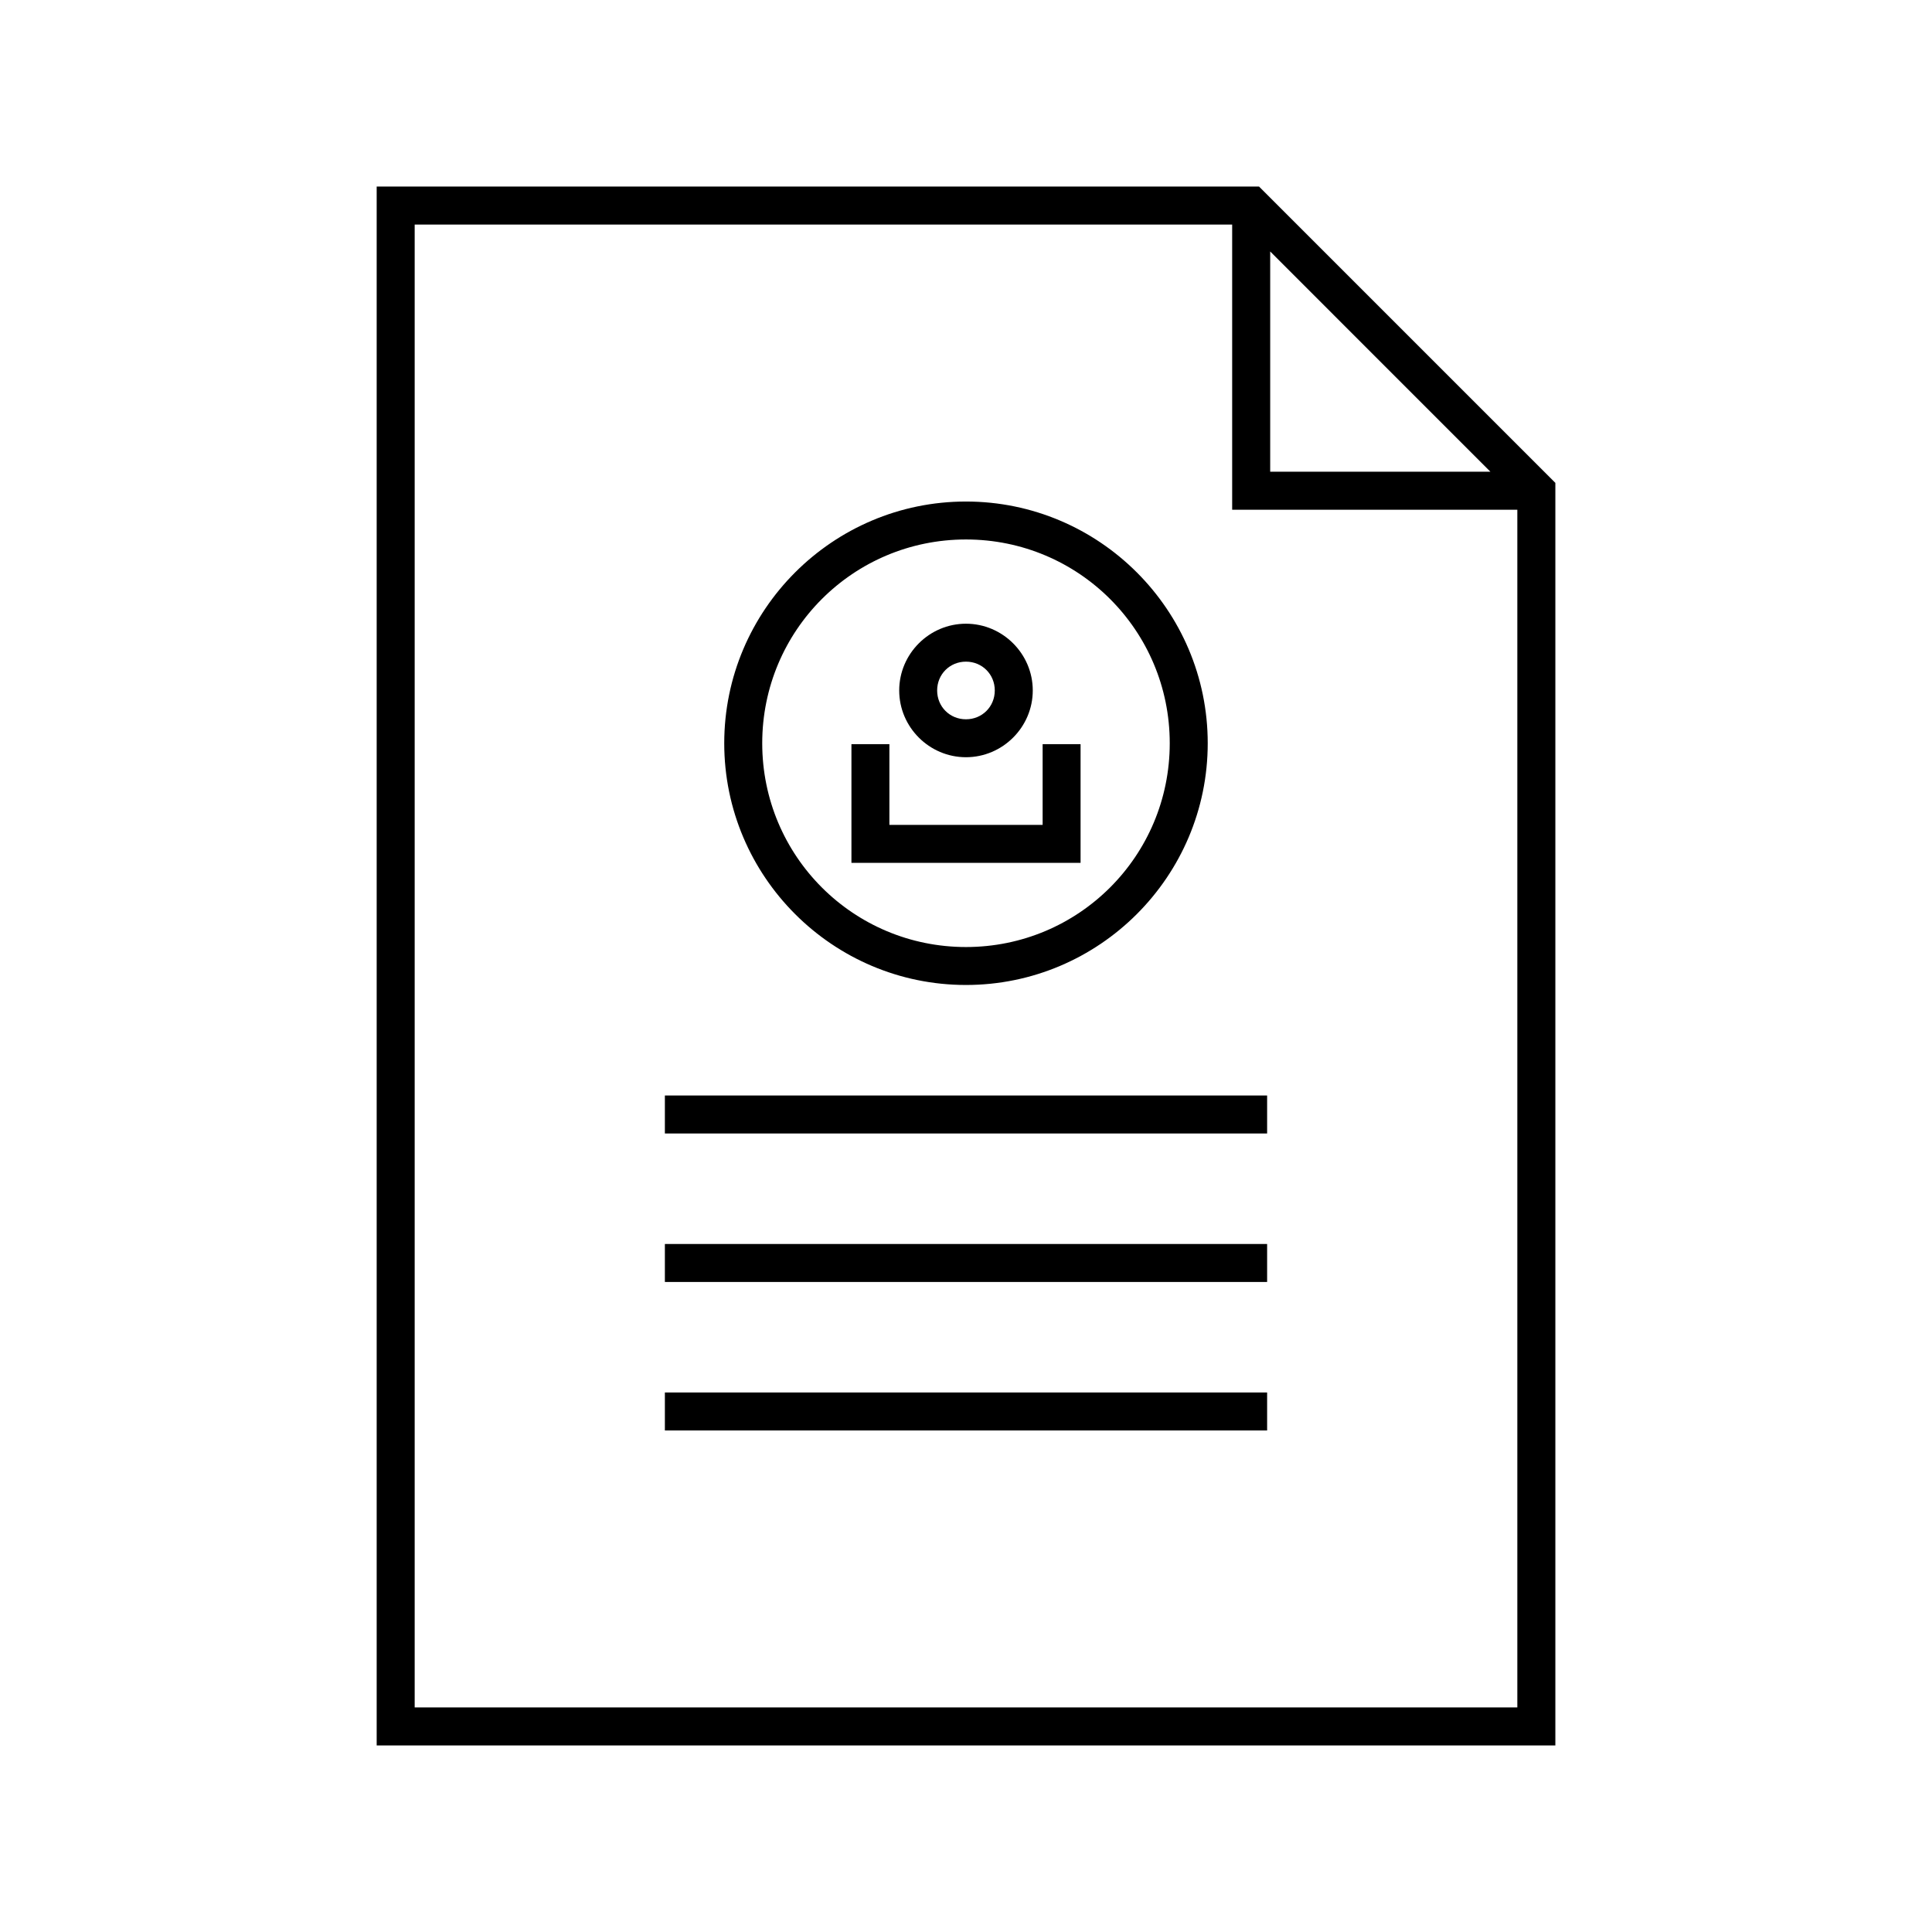
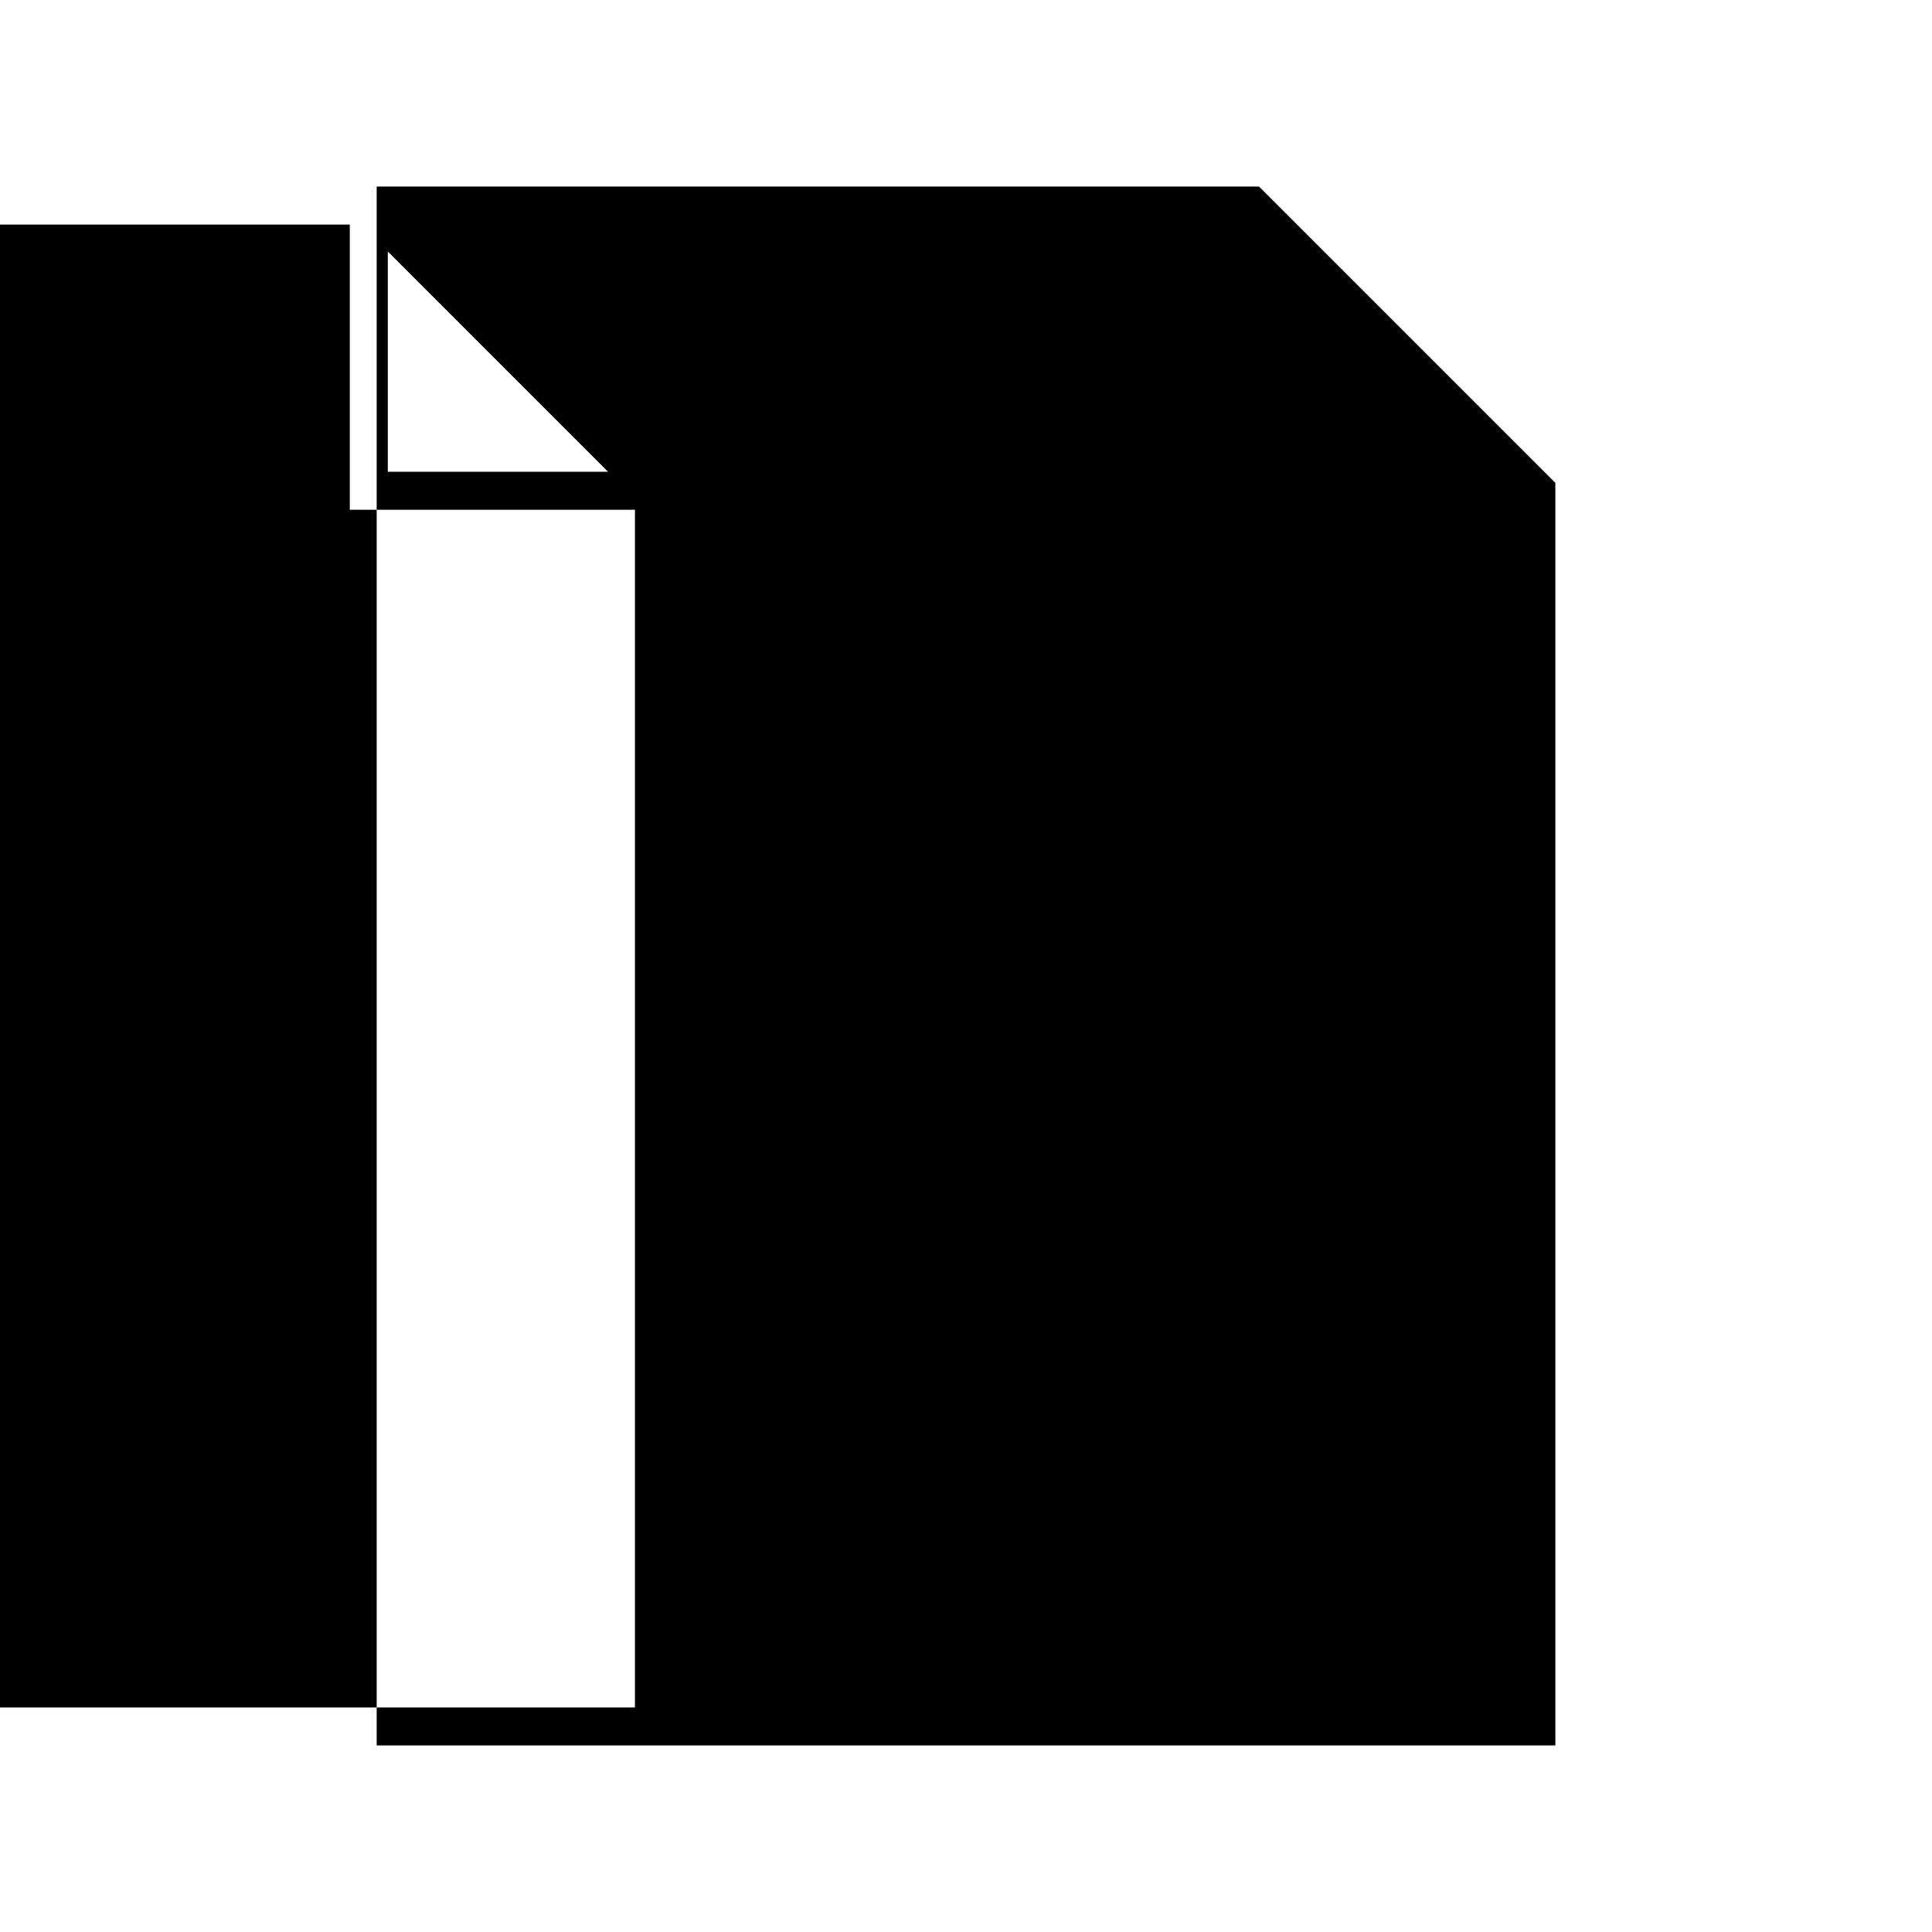
<svg xmlns="http://www.w3.org/2000/svg" fill="#000000" width="800px" height="800px" version="1.1" viewBox="144 144 512 512">
  <g>
-     <path d="m477.66 193.44 78.523 78.523v334.6h-312.36v-413.12zm-7.125 10.078h-216.64v392.97h292.21v-317.4h-75.57v-75.57zm10.078 7.125v58.371h58.359z" fill-rule="evenodd" />
+     <path d="m477.66 193.44 78.523 78.523v334.6h-312.36v-413.12m-7.125 10.078h-216.64v392.97h292.21v-317.4h-75.57v-75.57zm10.078 7.125v58.371h58.359z" fill-rule="evenodd" />
    <path d="m320.2 434.32v10.066h159.6v-10.066z" fill-rule="evenodd" />
-     <path d="m320.2 473.67v10.066h159.6v-10.066z" fill-rule="evenodd" />
-     <path d="m369.64 341.21v31.461h60.723v-31.457h-10.055v21.391h-40.609v-21.391h-10.055z" />
-     <path d="m399.99 309.29c-9.723 0-17.691 7.973-17.691 17.691 0 9.723 7.973 17.691 17.691 17.691s17.703-7.973 17.703-17.691c0-9.723-7.981-17.691-17.703-17.691zm0 10.055c4.289 0 7.637 3.348 7.637 7.637 0 4.289-3.348 7.637-7.637 7.637-4.289 0-7.637-3.348-7.637-7.637 0-4.289 3.348-7.637 7.637-7.637z" />
    <path d="m399.99 276.91c-35.32 0-64.059 28.738-64.059 64.059s28.738 64.059 64.059 64.059c35.32 0 64.07-28.738 64.07-64.059s-28.746-64.059-64.07-64.059zm0 10.055c29.883 0 54.004 24.117 54.004 54.004 0 29.883-24.117 54.004-54.004 54.004-29.883 0-53.992-24.117-53.992-54.004 0-29.883 24.109-54.004 53.992-54.004z" />
-     <path d="m320.2 513.02v10.066h159.6v-10.066z" fill-rule="evenodd" />
  </g>
</svg>